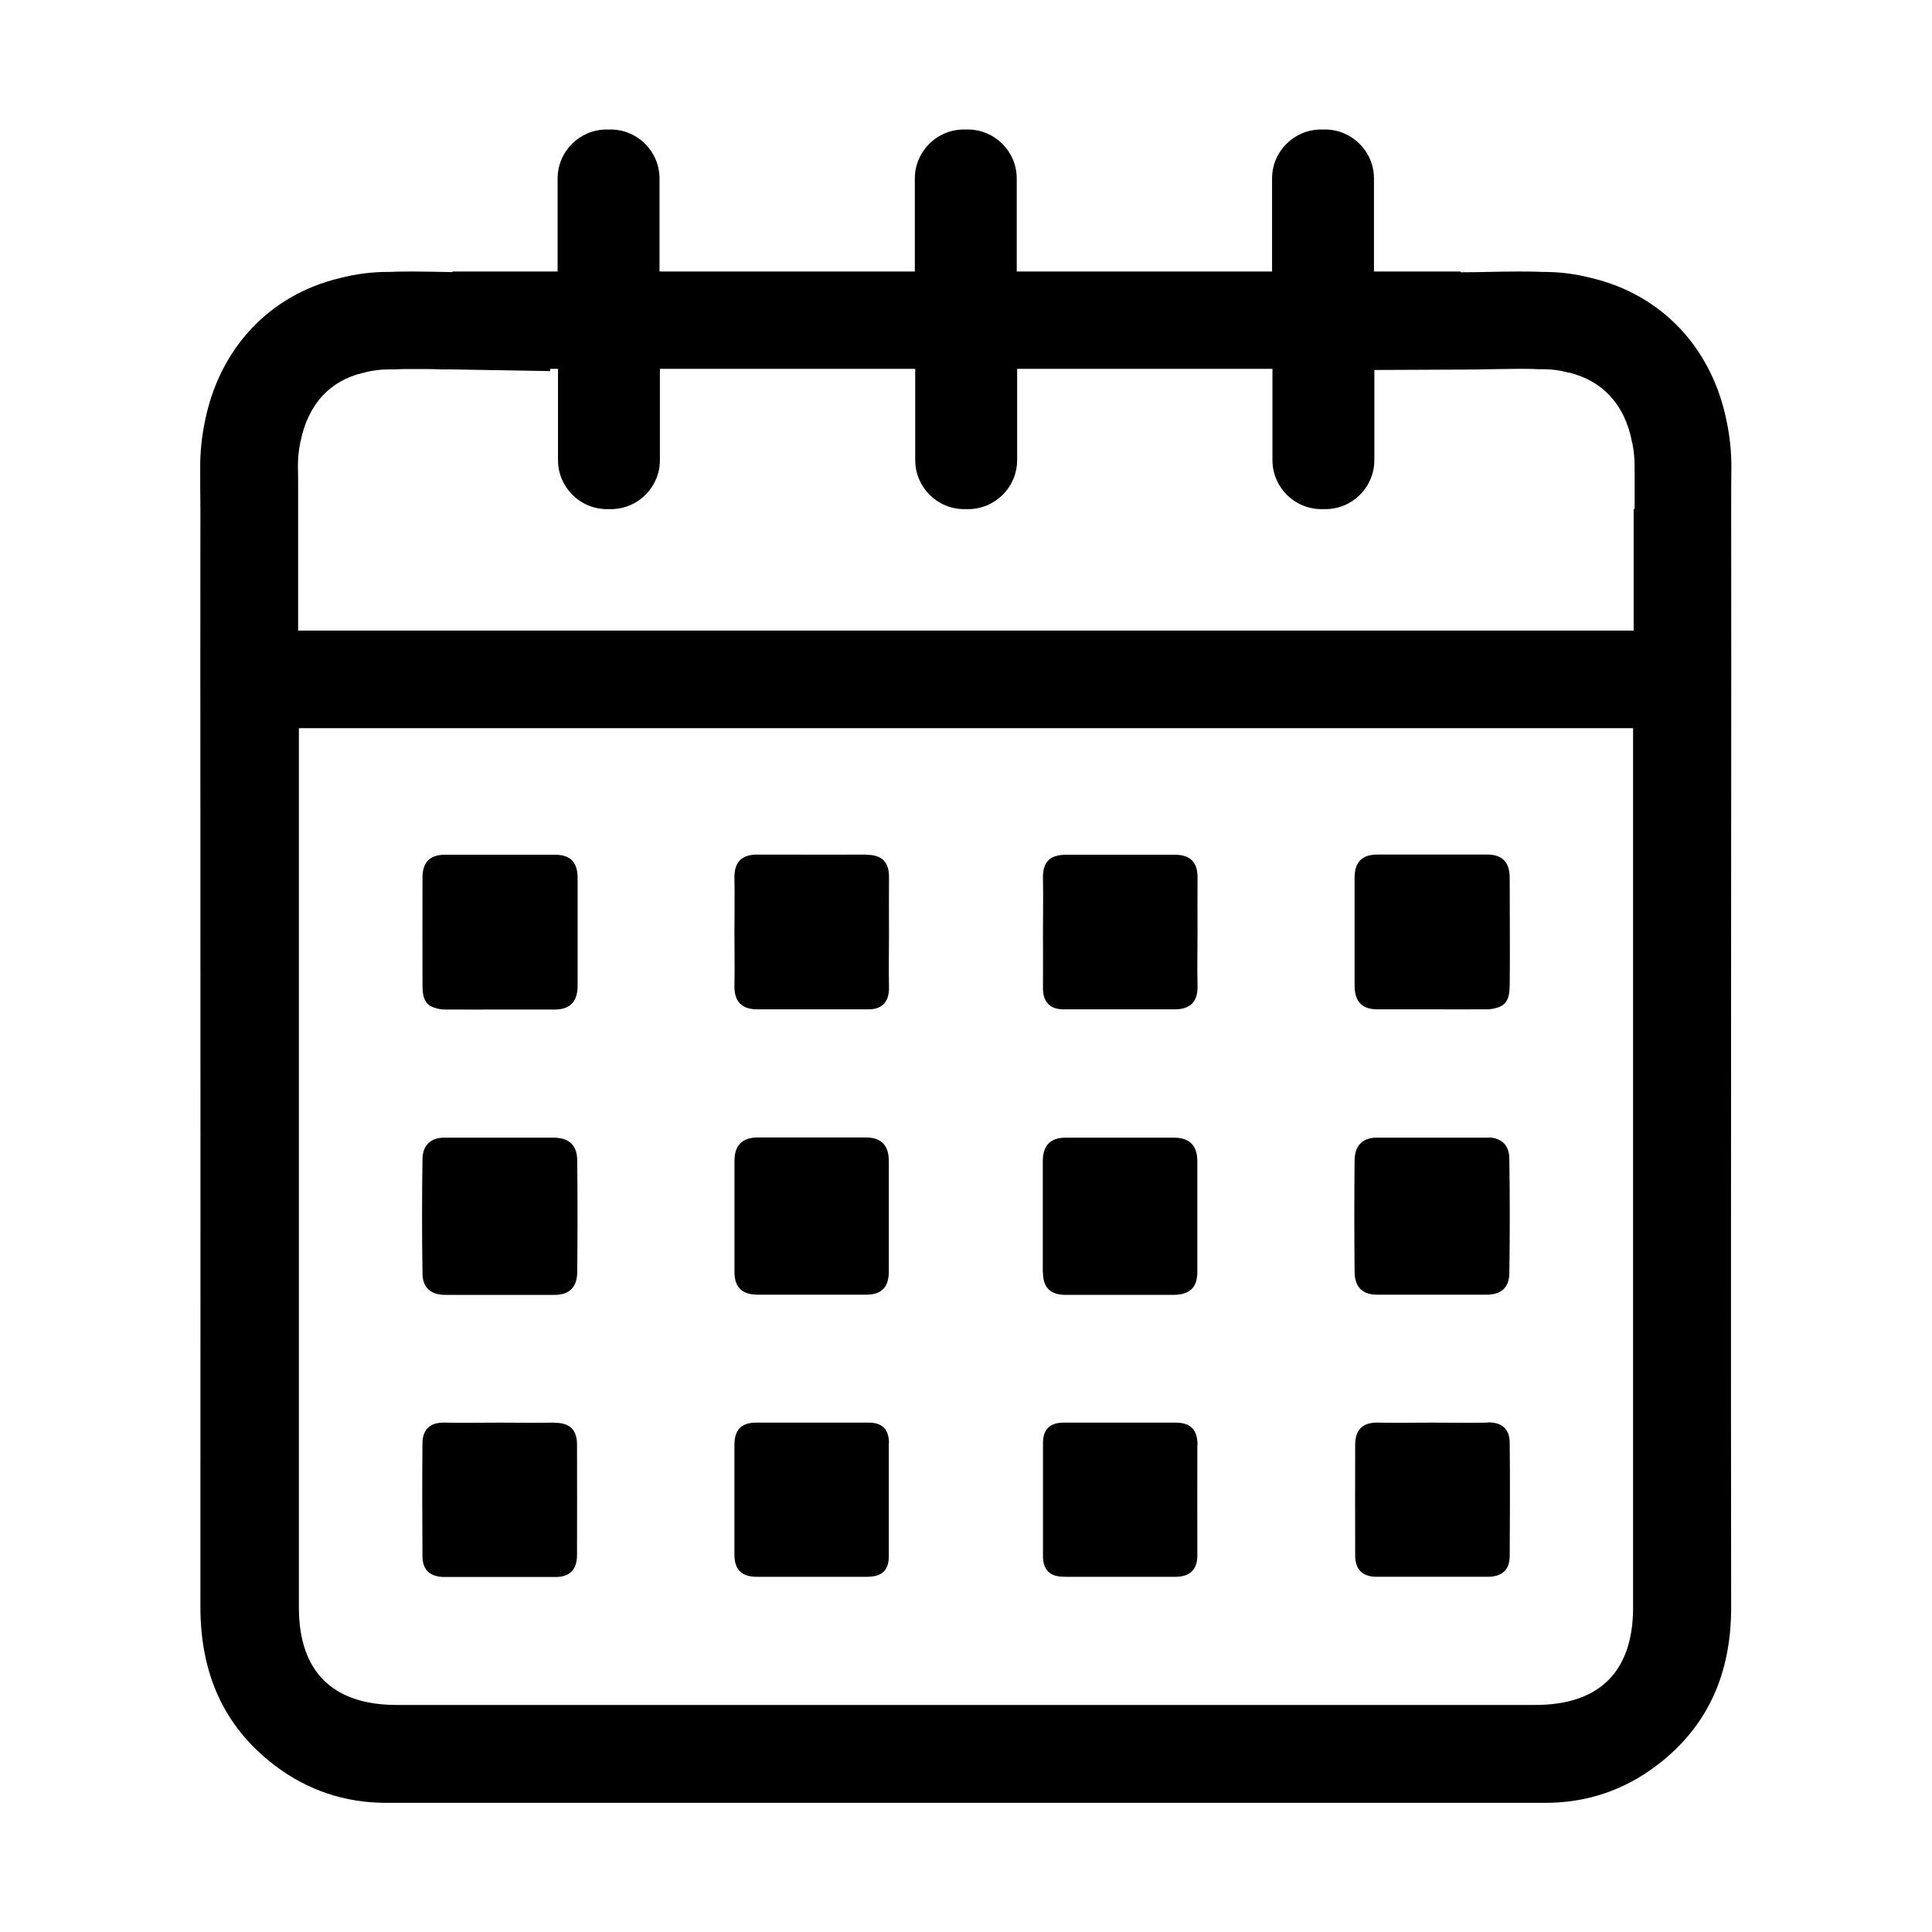
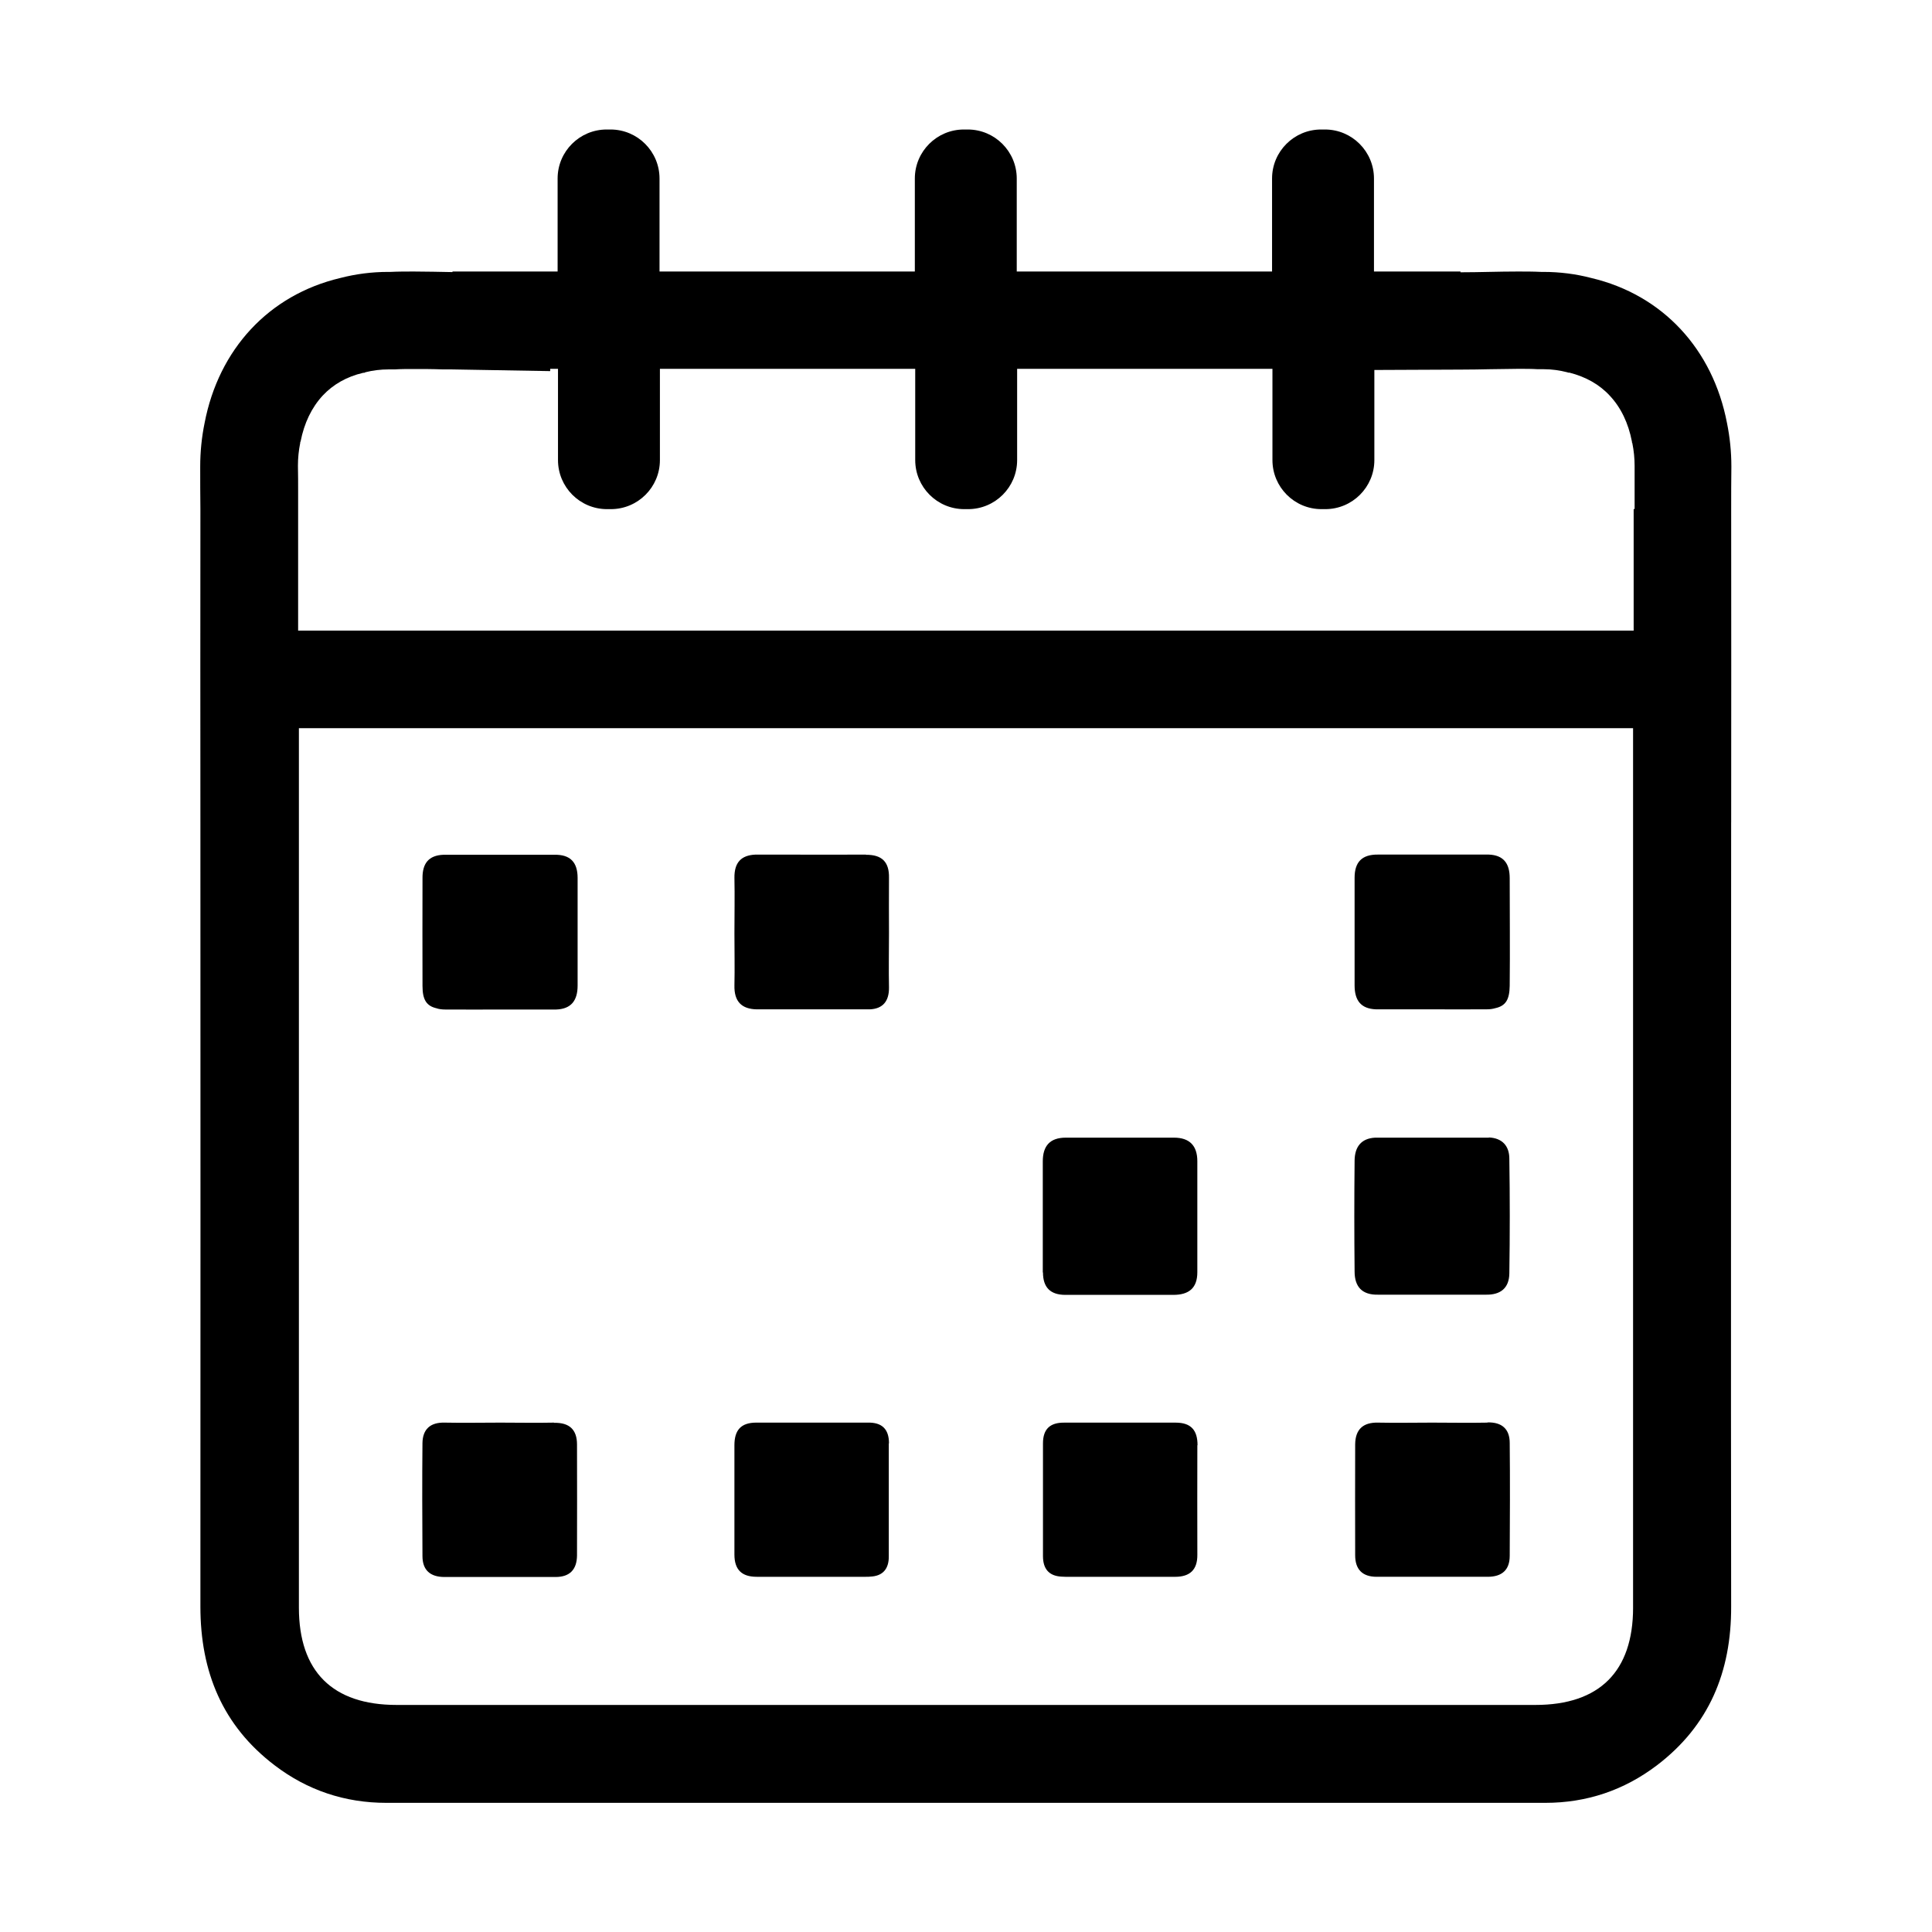
<svg xmlns="http://www.w3.org/2000/svg" fill="#000000" width="800px" height="800px" version="1.1" viewBox="144 144 512 512">
  <g>
    <path d="m508.57 411.48h0.855 2.066 9.574 2.621c4.383 0 8.766 0.051 13.199 0h1.109c0.855 0 1.613-0.102 2.266-0.301 2.769-0.605 3.777-2.266 3.828-5.945 0.102-9.523 0-19.043 0-28.516 0-3.93-1.664-6.098-5.543-6.246h-0.504-0.051-0.301-0.754-7.809-5.691-5.543-6.902-1.812c-4.281-0.051-6.195 2.016-6.195 6.144v28.516c0 3.981 1.664 6.195 5.644 6.348z" />
    <path d="m259.74 411.23c0.656 0.203 1.41 0.301 2.266 0.301h1.109c4.383 0.051 8.766 0 13.199 0h2.621 9.574 2.066 0.855c3.93-0.152 5.644-2.367 5.644-6.348v-28.516c0-4.133-1.914-6.246-6.195-6.144h-1.812-6.902-5.543-5.691-7.809-0.754-0.301-0.051-0.504c-3.93 0.152-5.594 2.316-5.543 6.246 0 9.523-0.051 19.043 0 28.516 0 3.68 1.059 5.34 3.828 5.945z" />
    <path d="m420.4 481.21c0 3.93 1.914 5.945 5.945 5.945h7.004 11.688 3.777 6.144c4.18 0 6.348-1.863 6.348-5.996v-29.422c0-4.082-2.016-6.246-6.195-6.246h-1.008-26.902-0.754c-4.231 0-6.098 2.215-6.098 6.297v14.711 14.711z" />
    <path d="m290.82 521.01c-4.734 0.102-9.523 0-14.258 0-4.887 0-9.824 0.102-14.711 0-3.828-0.102-5.844 1.762-5.894 5.441-0.102 9.977-0.051 19.949 0 29.926 0 3.777 2.117 5.543 5.844 5.543h29.422c3.777 0 5.644-1.965 5.691-5.691 0-9.824 0.051-19.648 0-29.422 0-3.93-2.016-5.844-6.098-5.742z" />
-     <path d="m291.58 445.49h-0.805-12.043-16.625-0.301-0.402c-3.527 0.152-5.391 2.266-5.441 5.644-0.152 10.125-0.152 20.254 0 30.379 0.051 3.828 2.316 5.742 6.297 5.644h1.914 12.293 12.395 1.863c4.281 0.102 6.246-2.168 6.246-6.144 0.102-9.824 0.102-19.648 0-29.422 0-3.578-1.715-5.844-5.441-6.047z" />
    <path d="m538.6 445.49h-0.402-0.301-16.625-12.043-0.805c-3.727 0.203-5.391 2.469-5.441 6.047-0.102 9.824-0.102 19.648 0 29.422 0 4.031 1.965 6.246 6.246 6.144h1.863 12.395 12.293 1.914c3.981 0.102 6.246-1.762 6.297-5.644 0.152-10.125 0.152-20.254 0-30.379 0-3.426-1.914-5.492-5.441-5.644z" />
-     <path d="m373.5 445.44h-0.754-26.902-1.008c-4.18 0-6.195 2.117-6.195 6.246v29.422c0 4.18 2.168 6.047 6.348 5.996h6.144 3.777 11.688 7.004c4.031 0 5.894-2.016 5.945-5.945v-14.711-14.711c0-4.082-1.863-6.297-6.098-6.297z" />
    <path d="m373.5 370.48h-0.152-0.051c-7.305 0-14.609 0.051-21.965 0h-6.348-0.203-0.203-0.352c-3.828 0.152-5.644 2.117-5.594 6.144 0.102 4.887 0 9.824 0 14.711 0 4.586 0.102 9.219 0 13.805-0.102 4.231 1.863 6.297 5.996 6.348h5.691 17.734 5.543 0.906c3.477-0.152 5.141-2.168 5.09-5.844-0.102-4.734 0-9.523 0-14.258 0-4.734-0.051-9.824 0-14.711 0.102-4.231-1.863-6.195-6.098-6.144z" />
-     <path d="m461.36 391.38c0-4.887-0.051-9.824 0-14.711 0.051-4.031-1.762-5.996-5.594-6.144h-0.352-0.203-0.203-6.348-21.965-0.051-0.152c-4.231 0-6.195 1.914-6.098 6.144 0.102 4.887 0 9.824 0 14.711 0 4.887 0.051 9.523 0 14.258-0.051 3.68 1.613 5.691 5.09 5.844h0.906 5.543 17.734 5.691c4.18 0 6.144-2.117 5.996-6.348-0.102-4.586 0-9.219 0-13.805z" />
    <path d="m538.2 521.01c-4.887 0.102-9.824 0-14.711 0-4.734 0-9.523 0.102-14.258 0-4.031-0.102-6.047 1.812-6.098 5.742-0.051 9.824 0 19.648 0 29.422 0 3.727 1.914 5.691 5.691 5.691h29.422c3.727 0 5.844-1.762 5.844-5.543 0.051-9.977 0.102-19.949 0-29.926 0-3.68-2.066-5.543-5.894-5.441z" />
    <path d="m379.59 526.5c0-3.828-1.914-5.594-5.691-5.492h-0.102-9.824-4.836-5.141-9.574c-4.133 0-5.793 2.066-5.793 5.996v28.969c0 4.031 1.965 5.894 5.894 5.894h9.723 7.609 11.637c0.453 0 0.855 0 1.211-0.051 3.176-0.152 4.887-1.965 4.836-5.441v-29.875z" />
    <path d="m461.36 527.01c0-3.93-1.664-5.996-5.793-5.996h-9.574-5.141-4.836-9.824-0.102c-3.777-0.051-5.691 1.664-5.691 5.492v29.875c0 3.477 1.664 5.238 4.836 5.441 0.402 0 0.805 0.051 1.211 0.051h11.637 7.609 9.723c3.93 0 5.945-1.863 5.894-5.894-0.051-9.672 0-19.297 0-28.969z" />
    <path d="m602.78 361.91c0-27.66 0.051-55.367 0-83.027 0-3.727 0-7.508 0.051-11.234 0-3.981-0.402-7.809-1.16-11.539-3.727-19.496-16.977-33.957-35.973-38.441-4.031-1.059-8.312-1.613-12.746-1.613h-0.555c-2.066-0.102-4.133-0.102-6.195-0.102-5.039 0-10.125 0.203-15.164 0.203v-0.203h-22.922v-24.637c0-7.152-5.793-13-13-13h-0.504-0.504c-7.152 0-13 5.793-13 13v24.637h-67.66v-24.637c0-7.152-5.793-13-13-13h-0.504-0.504c-7.152 0-13 5.793-13 13v24.637h-67.66v-24.637c0-7.152-5.793-13-13-13h-0.504-0.504c-7.152 0-13 5.793-13 13v24.637h-27.859v0.152c-3.426-0.051-6.801-0.152-10.227-0.152-2.066 0-4.133 0-6.195 0.102h-0.555c-4.434 0-8.664 0.555-12.746 1.613-18.992 4.484-32.242 18.941-35.973 38.441-0.754 3.68-1.16 7.559-1.16 11.539 0 3.727 0 7.508 0.051 11.234-0.051 27.711 0 55.367 0 83.078 0 69.273 0.051 138.55 0 207.82 0 17.23 5.844 31.539 19.699 42.066 8.664 6.602 18.59 9.926 29.574 9.926h16.977 46.602 11.84 21.312 56.828 56.828 21.312 11.84 46.602 16.977c10.984 0 20.859-3.324 29.574-9.926 13.855-10.531 19.75-24.789 19.699-42.066-0.102-69.273 0-138.55 0-207.82zm-25.996 208.12c0 16.93-8.918 25.797-25.895 25.797h-11.387-71.844-67.66-67.66-71.844-11.387c-16.977 0-25.895-8.867-25.895-25.797v-228.07-4.988h353.57v4.988 228.07zm0.152-291.15v32.242h-353.93v-32.242-4.637c0-2.266 0-4.535-0.051-6.801 0-2.066 0.203-4.082 0.605-6.047v-0.203l0.102-0.203c0.957-4.887 2.922-8.969 5.844-12.141 2.769-2.973 6.398-5.039 10.73-6.047h0.301l0.301-0.152c1.965-0.504 4.082-0.754 6.195-0.754h1.613c1.512-0.102 3.223-0.102 5.141-0.102 2.418 0 4.887 0 7.508 0.102h2.266l26.25 0.453v-0.605h2.066v24.184c0 7.152 5.793 13 13 13h0.504 0.504c7.152 0 13-5.793 13-13v-24.184h67.66v24.184c0 7.152 5.793 13 13 13h0.504 0.504c7.152 0 13-5.793 13-13v-24.184h67.66v24.184c0 7.152 5.793 13 13 13h0.504 0.504c7.152 0 13-5.793 13-13v-23.879l23.023-0.102c2.57 0 5.141-0.051 7.609-0.102 2.621 0 5.09-0.102 7.508-0.102 1.914 0 3.629 0 5.141 0.102h1.613c2.168 0 4.231 0.301 6.195 0.805l0.301 0.102h0.301c4.332 1.109 7.961 3.125 10.73 6.144 2.922 3.125 4.887 7.203 5.844 12.141v0.203l0.102 0.203c0.402 1.965 0.605 4.031 0.605 6.047v6.953 4.484z" />
  </g>
</svg>